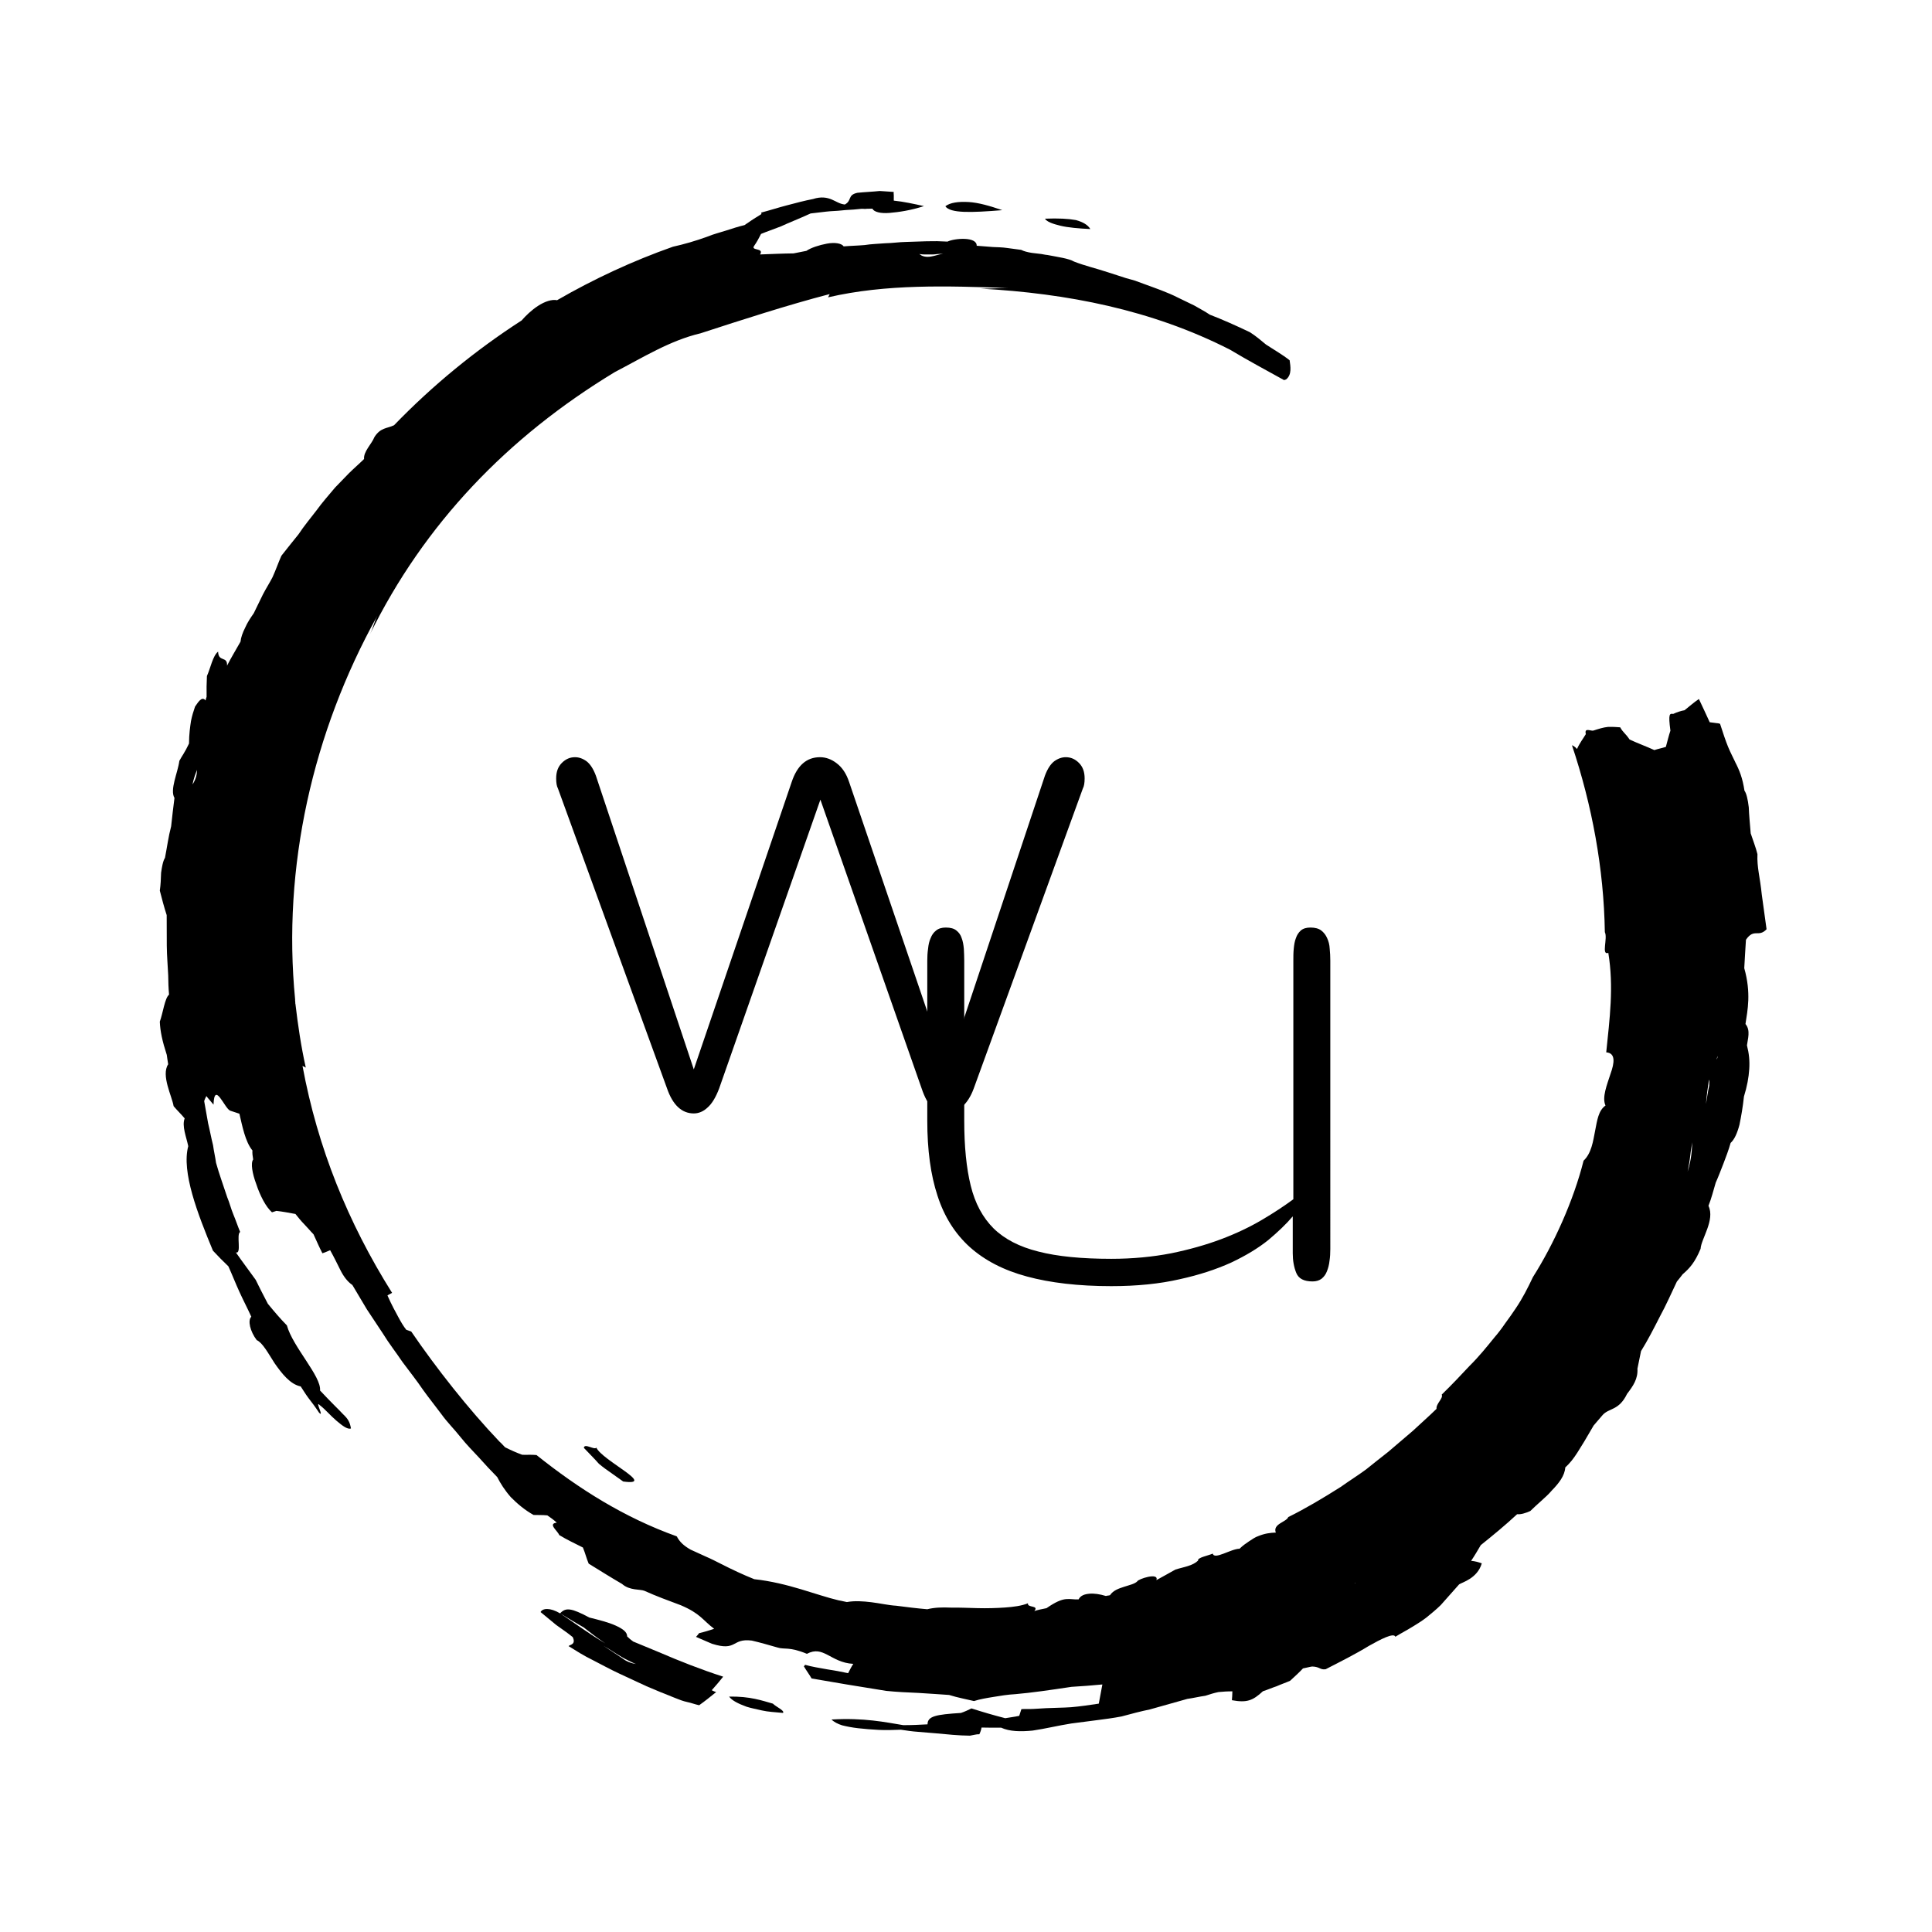
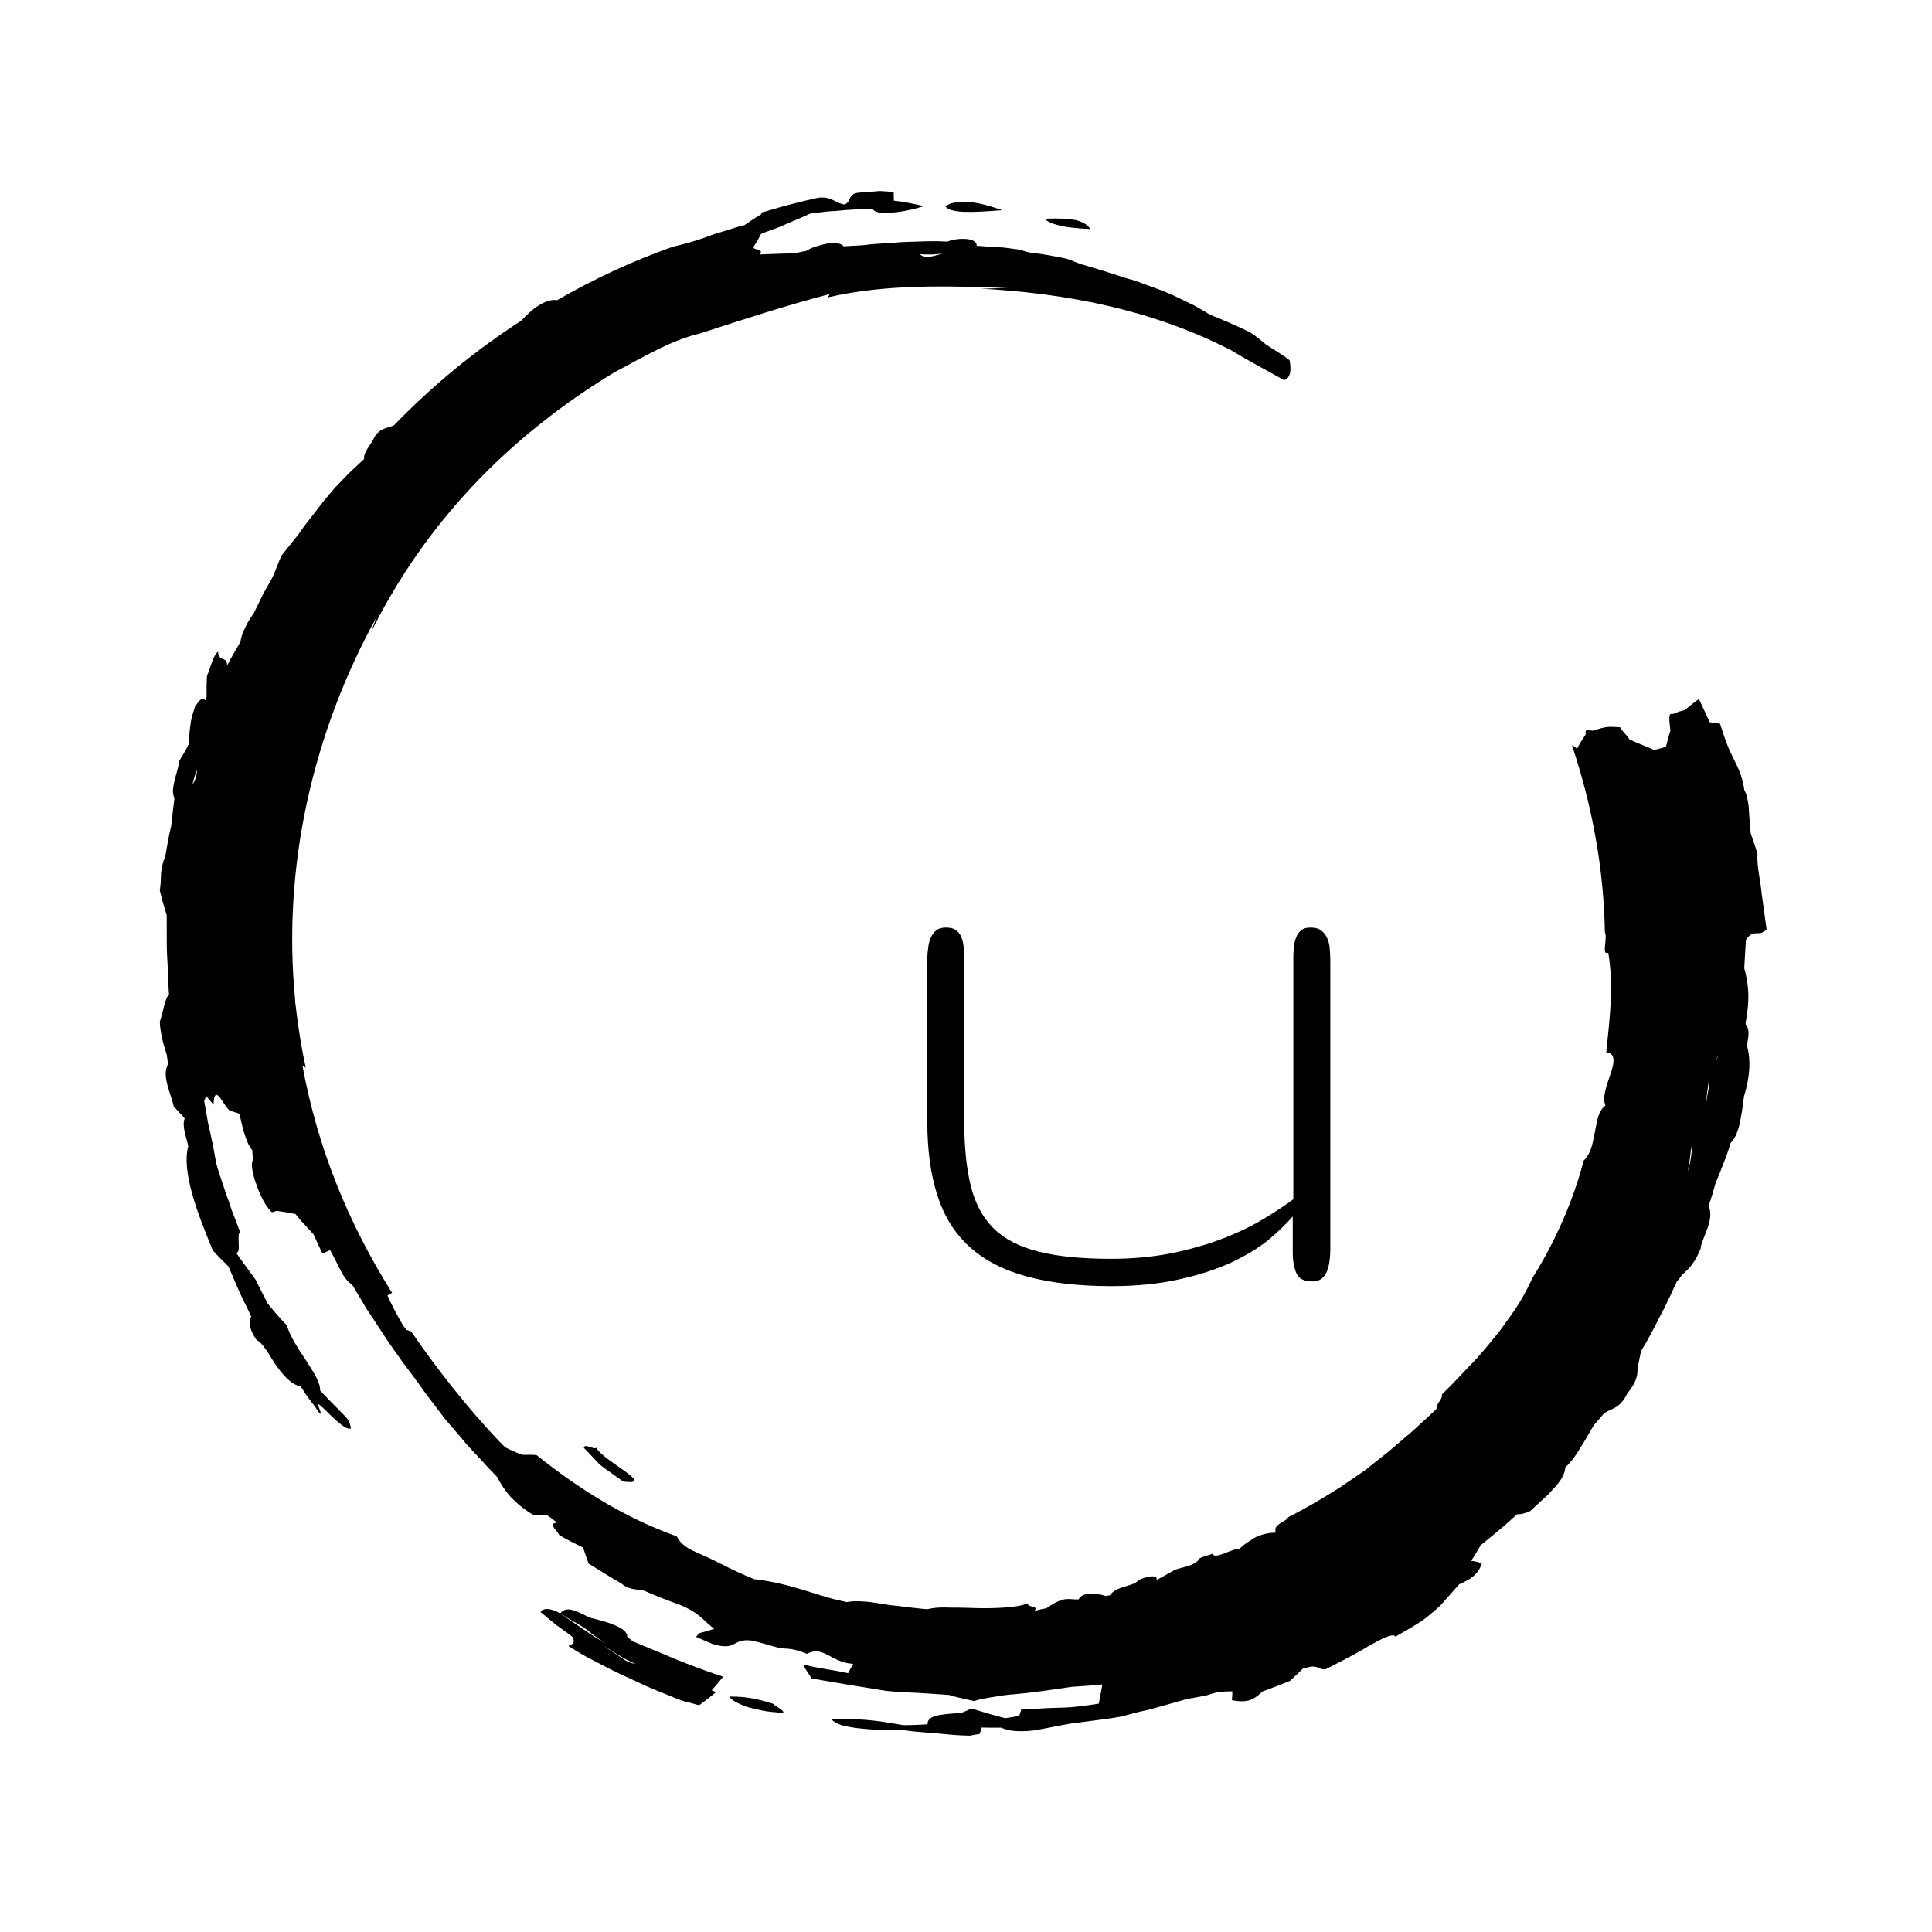
<svg xmlns="http://www.w3.org/2000/svg" xmlns:ns1="http://sodipodi.sourceforge.net/DTD/sodipodi-0.dtd" xmlns:ns2="http://www.inkscape.org/namespaces/inkscape" id="SvgjsSvg85088" width="120" height="120" version="1.1" ns1:docname="WU-logo-small-black.svg" ns2:version="1.1.2 (0a00cf5339, 2022-02-04)">
  <ns1:namedview id="namedview25" pagecolor="#ffffff" bordercolor="#666666" borderopacity="1.0" ns2:pageshadow="2" ns2:pageopacity="0.0" ns2:pagecheckerboard="0" showgrid="false" ns2:zoom="3.8697523" ns2:cx="27.391934" ns2:cy="43.542839" ns2:window-width="1920" ns2:window-height="1163" ns2:window-x="0" ns2:window-y="437" ns2:window-maximized="1" ns2:current-layer="SvgjsSvg85088" fit-margin-top="0" fit-margin-left="0" fit-margin-right="0" fit-margin-bottom="0" />
  <defs id="SvgjsDefs85089">
    <defs id="SvgjsDefs26062" />
  </defs>
  <g id="g2471" transform="matrix(0.164,0,0,0.164,-25.858,-22.165)">
    <path d="m 559.237,220.634 c 2.918,0.706 6.957,1.048 11.371,1.268 -0.921,-1.562 -2.716,-2.633 -5.447,-3.4 -2.857,-0.519 -6.649,-0.735 -11.75,-0.525 0.799,1.188 2.908,1.95 5.826,2.656 z M 431.559,770.158 c -8.313,-2.675 -16.373,-5.846 -24.308,-9.264 -3.348,-1.394 -6.447,-2.661 -9.795,-4.054 -0.804,-0.566 -1.669,-1.319 -2.286,-1.945 0.075,-1.679 -1.781,-2.936 -4.446,-4.138 -2.665,-1.202 -6.265,-2.1 -9.865,-2.998 -6.751,-3.596 -8.925,-3.923 -11.058,-1.576 3.095,1.889 6.19,3.778 8.977,5.354 2.782,2.198 5.255,4.082 8.163,6.032 -5.882,-3.465 -11.324,-7.486 -17.14,-11.386 -3.838,-2.268 -6.639,-1.978 -7.397,-0.491 l 5.933,4.896 c 2.165,1.571 4.269,2.955 6.246,4.587 1.346,2.871 -1.141,2.852 -1.581,3.408 1.548,0.945 2.847,1.763 4.395,2.707 1.548,0.945 3.034,1.702 4.769,2.586 3.221,1.641 6.503,3.47 9.912,5.05 3.408,1.581 6.817,3.161 10.473,4.868 3.595,1.52 7.191,3.04 10.973,4.499 1.426,0.571 2.852,1.141 4.404,1.464 1.552,0.323 2.978,0.893 4.531,1.216 2.188,-1.538 4.316,-3.263 6.443,-4.988 -0.683,-0.192 -0.93,-0.318 -1.674,-0.697 1.819,-2.038 3.011,-3.46 4.33,-5.129 z m -38.255,-7.007 c -2.352,-1.51 -4.764,-3.208 -7.116,-4.718 3.034,1.702 6.064,4.026 9.472,5.607 0.991,0.505 1.982,1.01 2.913,1.328 -1.739,-0.262 -3.6,-0.898 -5.269,-2.217 z m 40.499,14.549 c 1.108,1.501 3.338,2.637 6.625,3.844 1.613,0.51 3.6,0.898 5.835,1.412 2.235,0.514 4.97,0.66 7.953,0.931 0.753,-0.865 -2.595,-2.258 -3.829,-3.512 -4.096,-1.15 -8.561,-2.801 -16.584,-2.676 z m -55.006,-94.198 c 1.912,2.067 4.011,4.073 5.676,6.013 0.865,0.753 1.669,1.319 2.225,1.758 2.165,1.571 4.577,3.269 6.99,4.966 12.984,1.778 -7.962,-7.958 -10.164,-12.826 -0.692,1.052 -4.526,-1.838 -4.727,0.088 z m 158.47,-468.756 c -4.652,-1.59 -8.996,-2.867 -12.787,-3.082 -3.792,-0.215 -6.967,0.196 -8.781,1.612 1.907,2.689 9.683,2.437 21.568,1.47 z" id="path4" style="fill:#000000;stroke-width:1.967" />
    <path d="m 814.845,423.754 c -0.734,-1.622 -1.716,-3.371 -2.693,-5.742 -0.977,-2.371 -1.889,-5.176 -3.043,-8.73 -0.248,-0.126 -0.435,-0.066 -0.683,-0.192 -1.057,-0.07 -2.174,-0.327 -3.231,-0.398 -1.468,-3.245 -2.753,-5.929 -4.1,-8.8 -1.875,1.23 -3.628,2.833 -5.443,4.25 -1.37,0.238 -2.866,0.725 -4.302,1.398 -1.304,-0.196 -1.926,-0.201 -1.043,6.335 -0.636,1.861 -1.15,4.096 -1.726,6.144 -1.309,0.425 -2.866,0.725 -4.362,1.211 -2.913,-1.328 -6.2,-2.535 -9.36,-3.989 -1.599,-2.375 -2.529,-2.693 -3.572,-4.629 -1.492,-0.136 -3.17,-0.211 -4.601,-0.159 -1.805,0.173 -3.675,0.781 -5.545,1.388 -0.935,0.304 -3.535,-1.333 -2.871,1.346 -1.071,1.795 -2.389,3.464 -3.339,5.634 -0.678,-0.814 -1.421,-1.192 -1.917,-1.445 7.601,22.757 12.083,46.733 12.46,70.803 1.164,2.31 -1.436,8.944 1.309,7.846 2.14,12.951 0.494,25.066 -0.784,37.68 3.605,0.276 3.142,3.942 1.617,8.159 -1.338,4.156 -3.302,8.93 -1.894,11.988 -2.689,1.907 -3.152,5.573 -3.928,9.547 -0.776,3.974 -1.371,8.509 -4.377,11.347 -3.784,15.083 -11.247,31.569 -19.178,44.071 -1.959,4.152 -3.979,8.117 -6.495,11.829 -1.258,1.856 -2.516,3.712 -3.961,5.629 -1.258,1.856 -2.703,3.773 -4.208,5.503 -2.951,3.647 -5.901,7.293 -9.347,10.688 l -5.078,5.372 c -1.693,1.791 -3.572,3.642 -5.452,5.493 0.673,1.435 -2.202,3.404 -1.969,5.395 -2.82,2.777 -5.887,5.428 -8.894,8.266 -3.067,2.651 -6.322,5.362 -9.389,8.013 -2.628,2.094 -5.443,4.25 -8.384,6.653 -3.002,2.216 -6.439,4.367 -9.627,6.643 -6.686,4.24 -13.621,8.354 -19.863,11.416 -0.636,1.861 -5.99,2.566 -4.709,5.872 -2.053,0.047 -4.231,0.341 -6.602,1.318 -1.122,0.365 -2.31,1.164 -3.497,1.963 -1.188,0.799 -2.375,1.599 -3.628,2.833 -3.296,0.037 -9.548,4.343 -10.151,1.851 -1.81,0.795 -5.919,1.51 -5.555,2.632 -0.94,0.926 -2.188,1.538 -3.872,2.085 -1.496,0.486 -3.24,0.846 -4.736,1.332 -2.436,1.412 -4.559,2.515 -7.182,3.988 1.08,-3.039 -6.962,-0.426 -7.28,0.504 -0.94,0.926 -2.871,1.346 -4.928,2.015 -2.057,0.668 -4.115,1.337 -5.372,3.193 -0.561,0.182 -0.996,0.117 -1.557,0.299 -2.296,-0.702 -4.47,-1.029 -6.275,-0.856 -1.805,0.173 -3.301,0.659 -4.059,2.146 -1.618,0.112 -2.983,-0.271 -4.788,-0.099 -1.805,0.173 -3.988,1.089 -7.364,3.427 -1.557,0.299 -3.301,0.659 -4.61,1.084 1.945,-2.286 -2.852,-1.141 -2.403,-2.941 -2.371,0.977 -5.545,1.388 -8.781,1.612 -3.236,0.224 -6.719,0.322 -10.263,0.233 -3.544,-0.089 -6.901,-0.239 -10.197,-0.202 -3.357,-0.15 -6.219,-0.047 -8.898,0.617 -4.04,-0.342 -7.705,-0.805 -11.806,-1.333 -2.735,-0.145 -6.088,-0.917 -9.318,-1.315 -3.231,-0.398 -6.401,-0.608 -9.328,-0.071 -0.87,-0.131 -1.8,-0.449 -3.105,-0.645 -8.505,-1.992 -19.104,-6.613 -31.966,-8.016 -4.278,-1.712 -8.43,-3.671 -12.395,-5.691 -1.982,-1.01 -3.965,-2.02 -5.886,-2.843 -1.922,-0.823 -3.904,-1.833 -5.826,-2.656 -2.787,-1.576 -4.082,-3.016 -5.003,-4.578 -0.061,-0.187 -0.122,-0.374 -0.369,-0.5 -19.66,-7.052 -36.805,-17.817 -53,-30.75 -1.926,-0.201 -3.731,-0.028 -5.41,-0.103 -2.109,-0.762 -4.526,-1.838 -6.508,-2.848 -0.617,-0.627 -1.295,-1.44 -2.16,-2.193 -11.599,-12.153 -23.918,-27.793 -33.39,-41.671 -0.435,-0.066 -1.178,-0.444 -1.861,-0.636 -1.047,-1.314 -1.968,-2.876 -3.011,-4.811 -1.043,-1.936 -2.515,-4.559 -4.105,-8.178 0.5,-0.369 1.061,-0.552 1.749,-0.982 -16.713,-26.619 -28.19,-54.94 -33.924,-85.953 l 1.239,0.631 c -1.804,-8.098 -2.987,-16.192 -3.921,-24.159 l -0.061,-0.187 c 0.066,-0.435 -0.117,-0.996 -0.051,-1.431 -4.906,-50.099 6.614,-101.193 31.14,-145.347 -1.263,2.478 -1.59,4.652 -2.853,7.13 20.529,-41.821 52.185,-74.852 92.794,-99.419 10.614,-5.516 20.924,-11.968 32.45,-14.679 15.897,-5.165 32.73,-10.635 48.931,-14.865 l -0.631,1.239 c 22.116,-5.118 45.12,-4.322 68.123,-3.525 -3.109,-0.024 -7.154,0.257 -10.263,0.233 32.635,1.802 64.616,7.953 94.351,23.104 6.934,4.157 13.685,7.753 20.497,11.536 l 0.748,-0.243 c 2.315,-1.786 1.656,-5.087 1.361,-7.266 -2.782,-2.198 -5.816,-3.9 -8.972,-5.976 -1.978,-1.632 -3.708,-3.138 -6.059,-4.648 -4.895,-2.338 -10.225,-4.742 -15.186,-6.645 -1.856,-1.258 -3.838,-2.268 -5.882,-3.465 -1.982,-1.01 -4.152,-1.959 -6.134,-2.969 -4.213,-2.146 -8.617,-3.61 -13.082,-5.261 l -3.287,-1.207 -3.413,-0.959 c -2.296,-0.702 -4.404,-1.464 -6.7,-2.165 -4.404,-1.464 -8.874,-2.493 -12.904,-4.078 -2.043,-1.197 -6.144,-1.726 -10.118,-2.502 -1.057,-0.07 -1.987,-0.388 -3.044,-0.458 -0.87,-0.131 -1.926,-0.201 -2.796,-0.332 -1.739,-0.262 -3.105,-0.645 -4.096,-1.15 -1.739,-0.262 -3.666,-0.463 -5.405,-0.725 -1.739,-0.262 -3.605,-0.276 -5.283,-0.351 -1.926,-0.201 -4.227,-0.281 -6.153,-0.482 0.089,-3.544 -8.374,-2.862 -11.058,-1.576 l -3.979,-0.155 -3.918,0.032 -7.775,0.252 c -2.674,0.042 -5.227,0.458 -7.902,0.5 -2.614,0.229 -5.288,0.271 -7.841,0.687 -2.614,0.229 -5.288,0.271 -7.902,0.5 -0.799,-1.188 -3.408,-1.581 -6.335,-1.043 -2.927,0.537 -6.106,1.571 -7.794,2.739 -1.557,0.299 -3.301,0.659 -4.858,0.958 -3.918,0.033 -8.397,0.247 -12.69,0.401 1.637,-2.599 -3.535,-1.333 -2.277,-3.189 1.132,-1.608 1.889,-3.095 2.647,-4.582 2.184,-0.916 4.615,-1.706 7.547,-2.866 2.871,-1.346 6.551,-2.749 11.231,-4.89 l 5.975,-0.701 c 1.992,-0.234 3.857,-0.219 5.849,-0.453 1.992,-0.234 3.857,-0.219 5.849,-0.453 0.996,-0.117 1.992,-0.234 2.861,-0.103 0.996,-0.117 2.053,-0.047 2.861,-0.103 0.612,1.248 3.095,1.889 6.518,1.604 3.423,-0.285 7.967,-0.935 13.017,-2.575 -3.787,-0.837 -7.574,-1.674 -11.427,-2.077 -0.056,-0.809 0.075,-1.679 -0.042,-2.674 -0.061,-0.187 0.066,-0.435 0.005,-0.622 -1.679,-0.075 -3.605,-0.276 -5.283,-0.351 -2.801,0.29 -5.662,0.392 -8.463,0.682 -3.862,0.841 -1.95,2.908 -4.76,4.441 -1.926,-0.201 -3.287,-1.207 -4.961,-1.903 -1.674,-0.697 -3.909,-1.211 -7.088,-0.178 -3.114,0.598 -6.541,1.505 -9.968,2.412 -3.053,0.785 -6.42,1.879 -9.66,2.725 0.061,0.187 0.182,0.561 -0.005,0.622 -2.249,1.351 -4.124,2.581 -6.312,4.119 -2.305,0.542 -4.549,1.271 -6.981,2.061 -2.244,0.729 -4.736,1.332 -6.92,2.248 -4.615,1.706 -9.164,2.978 -13.213,3.88 -15.215,5.357 -29.943,12.21 -43.872,20.251 -1.987,-0.388 -4.605,0.463 -7.168,2.122 -2.562,1.66 -4.755,3.82 -6.261,5.549 -17.436,11.248 -33.769,24.619 -48.311,39.683 -2.684,1.286 -5.106,0.832 -7.434,4.483 -1.015,2.604 -4.208,5.503 -3.919,8.304 -1.88,1.851 -3.82,3.516 -5.7,5.367 -1.693,1.791 -3.572,3.642 -5.265,5.433 -2.385,2.843 -4.957,5.746 -7.093,8.715 -2.324,3.03 -4.709,5.872 -6.785,9.028 -2.071,2.534 -4.269,5.316 -6.467,8.098 -1.202,2.665 -2.03,5.208 -3.358,8.121 -1.136,2.23 -2.52,4.334 -3.657,6.564 -1.136,2.23 -2.212,4.647 -3.474,7.125 -1.132,1.608 -2.389,3.464 -3.213,5.386 -1.01,1.982 -1.646,3.843 -1.782,5.335 -1.702,3.034 -3.591,6.129 -5.106,9.103 0.215,-3.792 -3.287,-1.207 -3.38,-5.312 -2.001,1.477 -2.909,6.321 -4.237,9.234 -0.145,2.735 -0.164,5.223 -0.122,7.897 -0.126,0.248 -0.318,0.93 -0.383,1.365 -1.417,-1.814 -2.866,0.725 -3.998,2.333 -0.636,1.861 -1.146,3.474 -1.534,5.461 -0.327,2.174 -0.72,4.783 -0.749,8.514 -1.581,3.408 -2.773,4.83 -3.657,6.564 -0.594,4.535 -3.69,10.917 -1.848,14.041 -0.463,3.666 -0.861,6.896 -1.263,10.749 -1.024,3.848 -1.553,7.948 -2.329,11.923 -0.818,1.3 -1.146,3.474 -1.473,5.648 -0.08,2.3 -0.159,4.601 -0.487,6.775 0.785,3.053 1.571,6.106 2.604,9.286 0.032,3.918 0.004,7.649 0.037,11.567 0.032,3.918 0.378,7.528 0.537,11.198 0.042,2.674 0.088,4.727 0.317,7.341 -1.627,1.356 -2.292,6.948 -3.498,10.235 0.159,3.67 0.939,7.345 2.641,12.582 0.178,1.183 0.294,2.179 0.533,3.549 -2.768,4.208 1.463,12.138 2.056,15.874 1.356,1.627 2.838,3.007 4.194,4.634 -1.141,2.852 0.631,7.032 1.35,10.52 -2.624,9.744 3.598,25.711 9.339,39.561 1.912,2.067 3.764,3.946 5.863,5.952 1.468,3.245 2.749,6.551 4.156,9.609 1.468,3.245 3.062,6.242 4.53,9.487 -1.44,1.295 -0.477,5.531 2.047,8.846 2.169,0.949 4.254,4.821 6.774,8.758 2.707,3.876 5.909,8.005 9.884,8.781 0.799,1.188 1.72,2.749 2.828,4.25 1.417,1.814 2.894,3.815 4.123,5.69 2.16,2.193 -1.828,-4.989 0.332,-2.796 1.917,1.445 3.951,3.886 6.237,5.831 2.286,1.945 4.203,3.39 5.512,2.965 -0.416,-2.553 -1.215,-3.741 -3.006,-5.433 -1.604,-1.753 -4.259,-4.199 -8.701,-8.959 0.538,-5.344 -10.322,-16.496 -12.561,-24.66 -2.469,-2.506 -4.811,-5.26 -7.214,-8.201 -2.207,-4.246 -3.31,-6.368 -4.595,-9.052 -2.646,-3.689 -5.171,-7.004 -7.508,-10.38 2.296,0.702 0.052,-6.84 1.614,-7.761 -0.916,-2.184 -1.645,-4.428 -2.562,-6.611 -0.916,-2.184 -1.458,-4.489 -2.314,-6.485 -1.398,-4.302 -3.043,-8.73 -4.254,-13.092 -0.294,-2.179 -0.837,-4.484 -1.131,-6.663 -0.725,-2.866 -1.201,-5.606 -1.865,-8.285 -0.477,-2.74 -1.014,-5.667 -1.491,-8.407 0.192,-0.683 0.571,-1.426 0.823,-1.922 0.739,1.001 1.664,1.94 2.712,3.254 0.319,-9.201 4.217,1.525 6.326,2.287 1.178,0.444 2.296,0.702 3.474,1.146 1.084,4.61 2.22,10.651 4.932,13.905 -0.07,1.057 0.047,2.053 0.285,3.423 -1.005,1.361 -0.351,5.283 1.173,9.337 0.668,2.057 1.585,4.241 2.627,6.177 1.043,1.936 2.151,3.437 3.324,4.503 l 1.683,-0.547 c 2.361,0.267 4.783,0.72 7.205,1.174 1.047,1.314 2.094,2.628 3.329,3.881 1.234,1.253 2.281,2.567 3.516,3.82 1.468,3.245 2.263,5.054 3.366,7.177 0.561,-0.182 1.309,-0.425 2.932,-1.159 1.473,2.623 2.758,5.307 3.922,7.617 1.164,2.31 2.641,4.311 4.497,5.569 1.842,3.123 3.623,6.06 5.465,9.183 l 6.087,9.188 c 2.211,3.624 5.044,7.252 7.443,10.815 2.585,3.502 5.358,6.944 7.756,10.507 2.277,3.189 4.68,6.13 6.896,9.132 2.277,3.189 4.993,5.821 7.457,8.95 2.094,2.628 4.563,5.134 6.784,7.514 2.281,2.567 4.502,4.947 6.971,7.453 1.164,2.31 2.884,5.059 5.166,7.626 2.469,2.506 5.311,4.891 8.593,6.719 1.679,0.075 3.296,-0.037 5.223,0.164 1.052,0.692 2.412,1.697 3.586,2.764 -3.61,0.346 0.411,3.175 0.897,4.671 2.847,1.763 6.008,3.217 8.981,4.732 0.916,2.184 1.337,4.115 2.192,6.111 4.395,2.707 8.294,5.162 12.628,7.683 2.903,2.572 6.826,1.917 8.5,2.614 2.169,0.949 4.339,1.899 6.695,2.787 l 7.069,2.666 c 7.439,3.166 8.229,5.597 12.619,8.927 -1.87,0.608 -3.554,1.155 -5.672,1.636 -0.44,0.556 -0.879,1.113 -1.192,1.421 2.169,0.949 4.091,1.772 6.013,2.595 9.678,3.059 7.355,-2.183 15.121,-1.191 3.352,0.772 6.331,1.665 9.744,2.624 2.543,0.828 4.418,-0.402 11.114,2.385 3.184,-1.655 5.293,-0.893 7.771,0.37 2.478,1.263 5.386,3.212 9.8,3.433 -0.692,1.052 -1.323,2.291 -1.955,3.53 -2.67,-0.58 -5.526,-1.099 -8.135,-1.492 -2.857,-0.519 -5.466,-0.912 -8.196,-1.679 -0.126,0.248 -0.253,0.496 -0.44,0.556 0.921,1.562 2.029,3.063 2.95,4.624 4.596,0.781 8.757,1.497 13.353,2.278 4.783,0.72 10.062,1.693 14.845,2.414 3.853,0.402 8.266,0.622 12.245,0.777 4.849,0.286 8.453,0.562 11.623,0.772 3.226,1.02 6.518,1.604 9.435,2.31 2.244,-0.729 4.797,-1.145 7.35,-1.561 2.553,-0.416 5.293,-0.893 8.341,-1.056 6.036,-0.514 12.947,-1.519 21.227,-2.762 3.857,-0.219 8.089,-0.56 11.698,-0.906 l -1.361,7.266 c -3.549,0.533 -7.098,1.066 -10.52,1.35 -3.236,0.224 -6.345,0.201 -9.393,0.364 -1.618,0.112 -3.048,0.163 -4.666,0.276 -1.618,0.112 -3.109,-0.024 -4.727,0.088 -0.192,0.683 -0.51,1.613 -0.828,2.543 -1.931,0.421 -3.736,0.594 -5.293,0.893 -4.283,-1.09 -8.626,-2.366 -12.783,-3.704 -1.248,0.612 -2.684,1.286 -3.993,1.711 -9.52,0.612 -12.633,1.21 -12.657,4.319 -3.048,0.163 -6.097,0.327 -9.206,0.303 -6.77,-1.109 -14.779,-2.848 -27.16,-2.134 0.926,0.94 2.412,1.697 4.026,2.207 1.8,0.449 3.787,0.837 6.148,1.104 2.361,0.267 4.909,0.473 7.645,0.618 2.735,0.145 5.597,0.043 8.458,-0.06 2.174,0.327 4.348,0.655 6.462,0.795 l 6.588,0.548 c 4.474,0.407 8.762,0.875 13.115,0.908 1.183,-0.178 2.492,-0.603 3.549,-0.533 0.379,-0.743 0.697,-1.674 0.828,-2.543 2.487,0.019 4.788,0.099 7.462,0.057 3.161,1.454 7.327,1.548 11.932,1.086 4.545,-0.65 9.716,-1.916 14.635,-2.687 l 9.524,-1.234 c 3.175,-0.411 6.349,-0.822 9.463,-1.421 3.614,-0.968 7.416,-1.996 10.717,-2.655 l 14.209,-3.997 c 2.179,-0.294 4.671,-0.897 6.85,-1.192 1.683,-0.547 3.179,-1.033 4.923,-1.393 1.805,-0.173 3.423,-0.285 5.288,-0.271 -0.07,1.057 -0.014,1.866 -0.145,2.735 0.061,0.187 -0.066,0.435 -0.005,0.622 5.713,1.038 7.897,0.122 11.717,-3.394 1.87,-0.608 3.493,-1.342 5.176,-1.889 1.622,-0.734 3.306,-1.281 5.115,-2.076 1.753,-1.604 3.507,-3.207 4.886,-4.689 1.37,-0.238 2.492,-0.603 3.488,-0.72 2.922,0.084 2.913,1.328 5.092,1.034 5.494,-2.819 11.362,-5.759 16.36,-8.831 4.372,-2.454 9.492,-5.152 10.039,-3.469 2.062,-1.29 4.372,-2.454 7.121,-4.175 1.375,-0.86 2.936,-1.781 4.751,-3.198 1.627,-1.356 3.441,-2.772 5.321,-4.624 2.258,-2.595 4.704,-5.25 6.962,-7.845 1.188,-0.799 6.92,-2.248 8.58,-7.957 -1.178,-0.444 -2.543,-0.828 -4.035,-0.963 1.258,-1.856 2.455,-3.899 3.652,-5.942 4.755,-3.82 9.324,-7.578 13.77,-11.711 1.491,0.136 3.175,-0.411 4.984,-1.206 1.253,-1.234 2.693,-2.529 4.133,-3.824 1.44,-1.295 2.88,-2.59 4.073,-4.011 2.633,-2.716 4.83,-5.498 5.041,-8.668 1.753,-1.604 3.072,-3.273 4.582,-5.624 1.51,-2.352 3.4,-5.447 6.172,-10.276 1.192,-1.421 2.258,-2.595 3.451,-4.016 2.446,-2.656 6.106,-1.571 9.202,-7.952 2.324,-3.03 4.148,-5.69 3.928,-9.547 0.454,-2.422 0.903,-4.222 1.356,-6.644 2.581,-4.147 4.854,-8.607 7.127,-13.068 2.333,-4.273 4.358,-8.86 6.444,-13.259 0.753,-0.865 1.319,-1.669 2.198,-2.782 2.754,-2.342 4.699,-4.628 6.79,-9.65 0.215,-3.792 5.555,-10.903 2.984,-16.271 1.141,-2.852 1.847,-5.77 2.741,-8.748 1.076,-2.417 1.964,-4.774 2.979,-7.378 0.889,-2.356 1.903,-4.961 2.67,-7.691 1.44,-1.295 2.516,-3.712 3.348,-6.878 0.645,-3.105 1.296,-6.831 1.698,-10.684 1.211,-3.909 1.796,-7.2 2.007,-10.37 0.211,-3.17 -0.079,-5.971 -0.864,-9.024 0.267,-2.361 1.473,-5.648 -0.56,-8.089 0.786,-5.218 2.203,-11.675 -0.461,-21.148 0.15,-3.357 0.426,-6.962 0.641,-10.754 3.082,-4.516 4.732,-0.71 7.804,-3.983 -0.589,-4.358 -1.238,-8.902 -1.827,-13.26 -0.635,-6.41 -1.851,-10.151 -1.626,-15.186 -0.603,-2.492 -1.762,-5.424 -2.552,-7.855 -0.285,-3.423 -0.631,-7.032 -0.733,-9.894 -0.35,-2.988 -0.893,-5.293 -1.631,-6.293 -0.71,-4.732 -1.87,-7.663 -3.525,-10.848 z M 509.839,231.515 c 1.057,0.07 2.053,-0.047 3.048,-0.163 0.996,-0.117 2.053,-0.047 3.236,-0.224 -3.296,0.037 -6.298,2.253 -9.459,0.799 -0.061,-0.187 -0.496,-0.253 -0.804,-0.566 1.304,0.196 2.548,0.206 3.979,0.155 z M 257.999,556.093 c -0.36,-1.744 -0.659,-3.301 -1.206,-4.984 0.486,1.496 0.846,3.24 1.206,4.984 z m -27.418,-123.839 c 0.388,-1.987 1.024,-3.848 1.721,-5.522 -0.075,1.679 -0.337,3.418 -1.721,5.522 z M 670.88,734.786 c -0.187,0.061 -0.374,0.122 -0.687,0.43 l 1.501,-1.108 c -0.374,0.122 -0.5,0.369 -0.814,0.678 z M 796.814,578.903 c 0.388,-1.987 0.776,-3.974 1.043,-6.335 0.136,-1.491 0.458,-3.044 0.72,-4.783 -0.145,2.735 -0.234,6.279 -1.764,11.118 z m 8.208,-32.649 c -0.514,2.235 -0.907,4.844 -1.235,7.018 0.211,-3.17 0.669,-6.214 1.127,-9.258 0.243,0.748 0.051,1.431 0.107,2.24 z m 2.811,-9.804 -0.253,0.496 c 0.126,-0.248 0.313,-0.309 0.253,-0.496 0.066,-0.435 0.131,-0.87 0.383,-1.365 -0.066,0.435 -0.131,0.87 -0.383,1.365 z" id="path6" style="fill:#000000;stroke-width:1.967" />
    <path d="m 647.276,595.822 v 12.36 1.638 c 0,2.755 0.447,5.287 1.34,7.446 0.893,2.159 2.904,3.202 6.18,3.202 1.415,0 2.532,-0.372 3.425,-1.042 0.894,-0.745 1.564,-1.638 2.01,-2.829 0.447,-1.117 0.819,-2.457 0.968,-3.946 0.223,-1.415 0.298,-2.904 0.298,-4.468 V 499.026 c 0,-1.564 -0.074,-3.053 -0.223,-4.542 -0.074,-1.564 -0.447,-2.904 -0.968,-4.021 -0.521,-1.191 -1.266,-2.159 -2.234,-2.904 -0.968,-0.745 -2.383,-1.117 -4.095,-1.117 -1.564,0 -2.755,0.372 -3.648,1.117 -0.819,0.745 -1.489,1.713 -1.861,2.904 -0.447,1.117 -0.67,2.457 -0.819,4.021 -0.149,1.489 -0.149,2.978 -0.149,4.542 v 90.319 c -3.425,2.532 -7.371,5.138 -11.913,7.818 -4.542,2.681 -9.68,5.138 -15.413,7.297 -5.733,2.159 -12.062,3.946 -18.987,5.361 -6.925,1.34 -14.519,2.085 -22.635,2.085 -11.243,0 -20.402,-0.894 -27.624,-2.755 -7.148,-1.787 -12.807,-4.691 -16.977,-8.786 -4.095,-4.095 -6.999,-9.456 -8.637,-16.158 -1.638,-6.627 -2.457,-14.817 -2.457,-24.646 v -60.535 c 0,-1.564 -0.074,-3.053 -0.149,-4.542 -0.149,-1.564 -0.372,-2.904 -0.819,-4.021 -0.372,-1.191 -1.042,-2.159 -2.01,-2.904 -0.894,-0.745 -2.234,-1.117 -4.021,-1.117 -1.489,0 -2.755,0.372 -3.648,1.117 -0.968,0.745 -1.638,1.713 -2.085,2.904 -0.521,1.117 -0.819,2.457 -0.968,4.021 -0.223,1.489 -0.298,2.978 -0.298,4.542 v 60.535 c 0,11.094 1.266,20.551 3.872,28.443 2.532,7.893 6.627,14.371 12.211,19.434 5.659,5.063 12.807,8.786 21.668,11.169 8.786,2.383 19.434,3.648 31.943,3.648 9.754,0 18.391,-0.893 25.837,-2.606 7.52,-1.638 13.998,-3.797 19.583,-6.329 5.51,-2.606 10.201,-5.436 13.998,-8.488 3.723,-3.127 6.85,-6.106 9.307,-9.01 z" id="path9" style="fill:#000000;stroke-width:7.446" />
-     <path d="M 516.332,540.167 479.252,431.308 c -1.042,-3.127 -2.606,-5.51 -4.691,-7.074 -2.01,-1.564 -4.17,-2.308 -6.329,-2.308 -5.063,0 -8.637,3.127 -10.722,9.382 L 420.429,540.167 383.349,428.926 c -0.968,-2.606 -2.159,-4.393 -3.5,-5.436 -1.415,-1.042 -2.904,-1.564 -4.393,-1.564 -1.861,0 -3.5,0.67 -4.989,2.159 -1.489,1.489 -2.159,3.425 -2.159,5.882 0,1.713 0.223,2.978 0.67,3.797 l 41.325,113.624 c 2.159,6.255 5.584,9.456 10.126,9.456 1.861,0 3.648,-0.745 5.212,-2.234 1.638,-1.415 3.127,-3.872 4.393,-7.223 l 38.346,-109.38 38.346,109.38 c 1.117,3.351 2.457,5.808 4.021,7.223 1.489,1.489 3.351,2.234 5.584,2.234 2.01,0 3.872,-0.819 5.659,-2.457 1.861,-1.638 3.351,-3.946 4.468,-6.999 l 41.325,-113.624 c 0.447,-0.819 0.67,-2.085 0.67,-3.797 0,-2.457 -0.67,-4.393 -2.159,-5.882 -1.489,-1.489 -3.127,-2.159 -4.989,-2.159 -1.489,0 -2.978,0.521 -4.393,1.564 -1.34,1.042 -2.532,2.829 -3.5,5.436 z" id="path12" style="fill:#000000;stroke-width:7.446" />
  </g>
</svg>